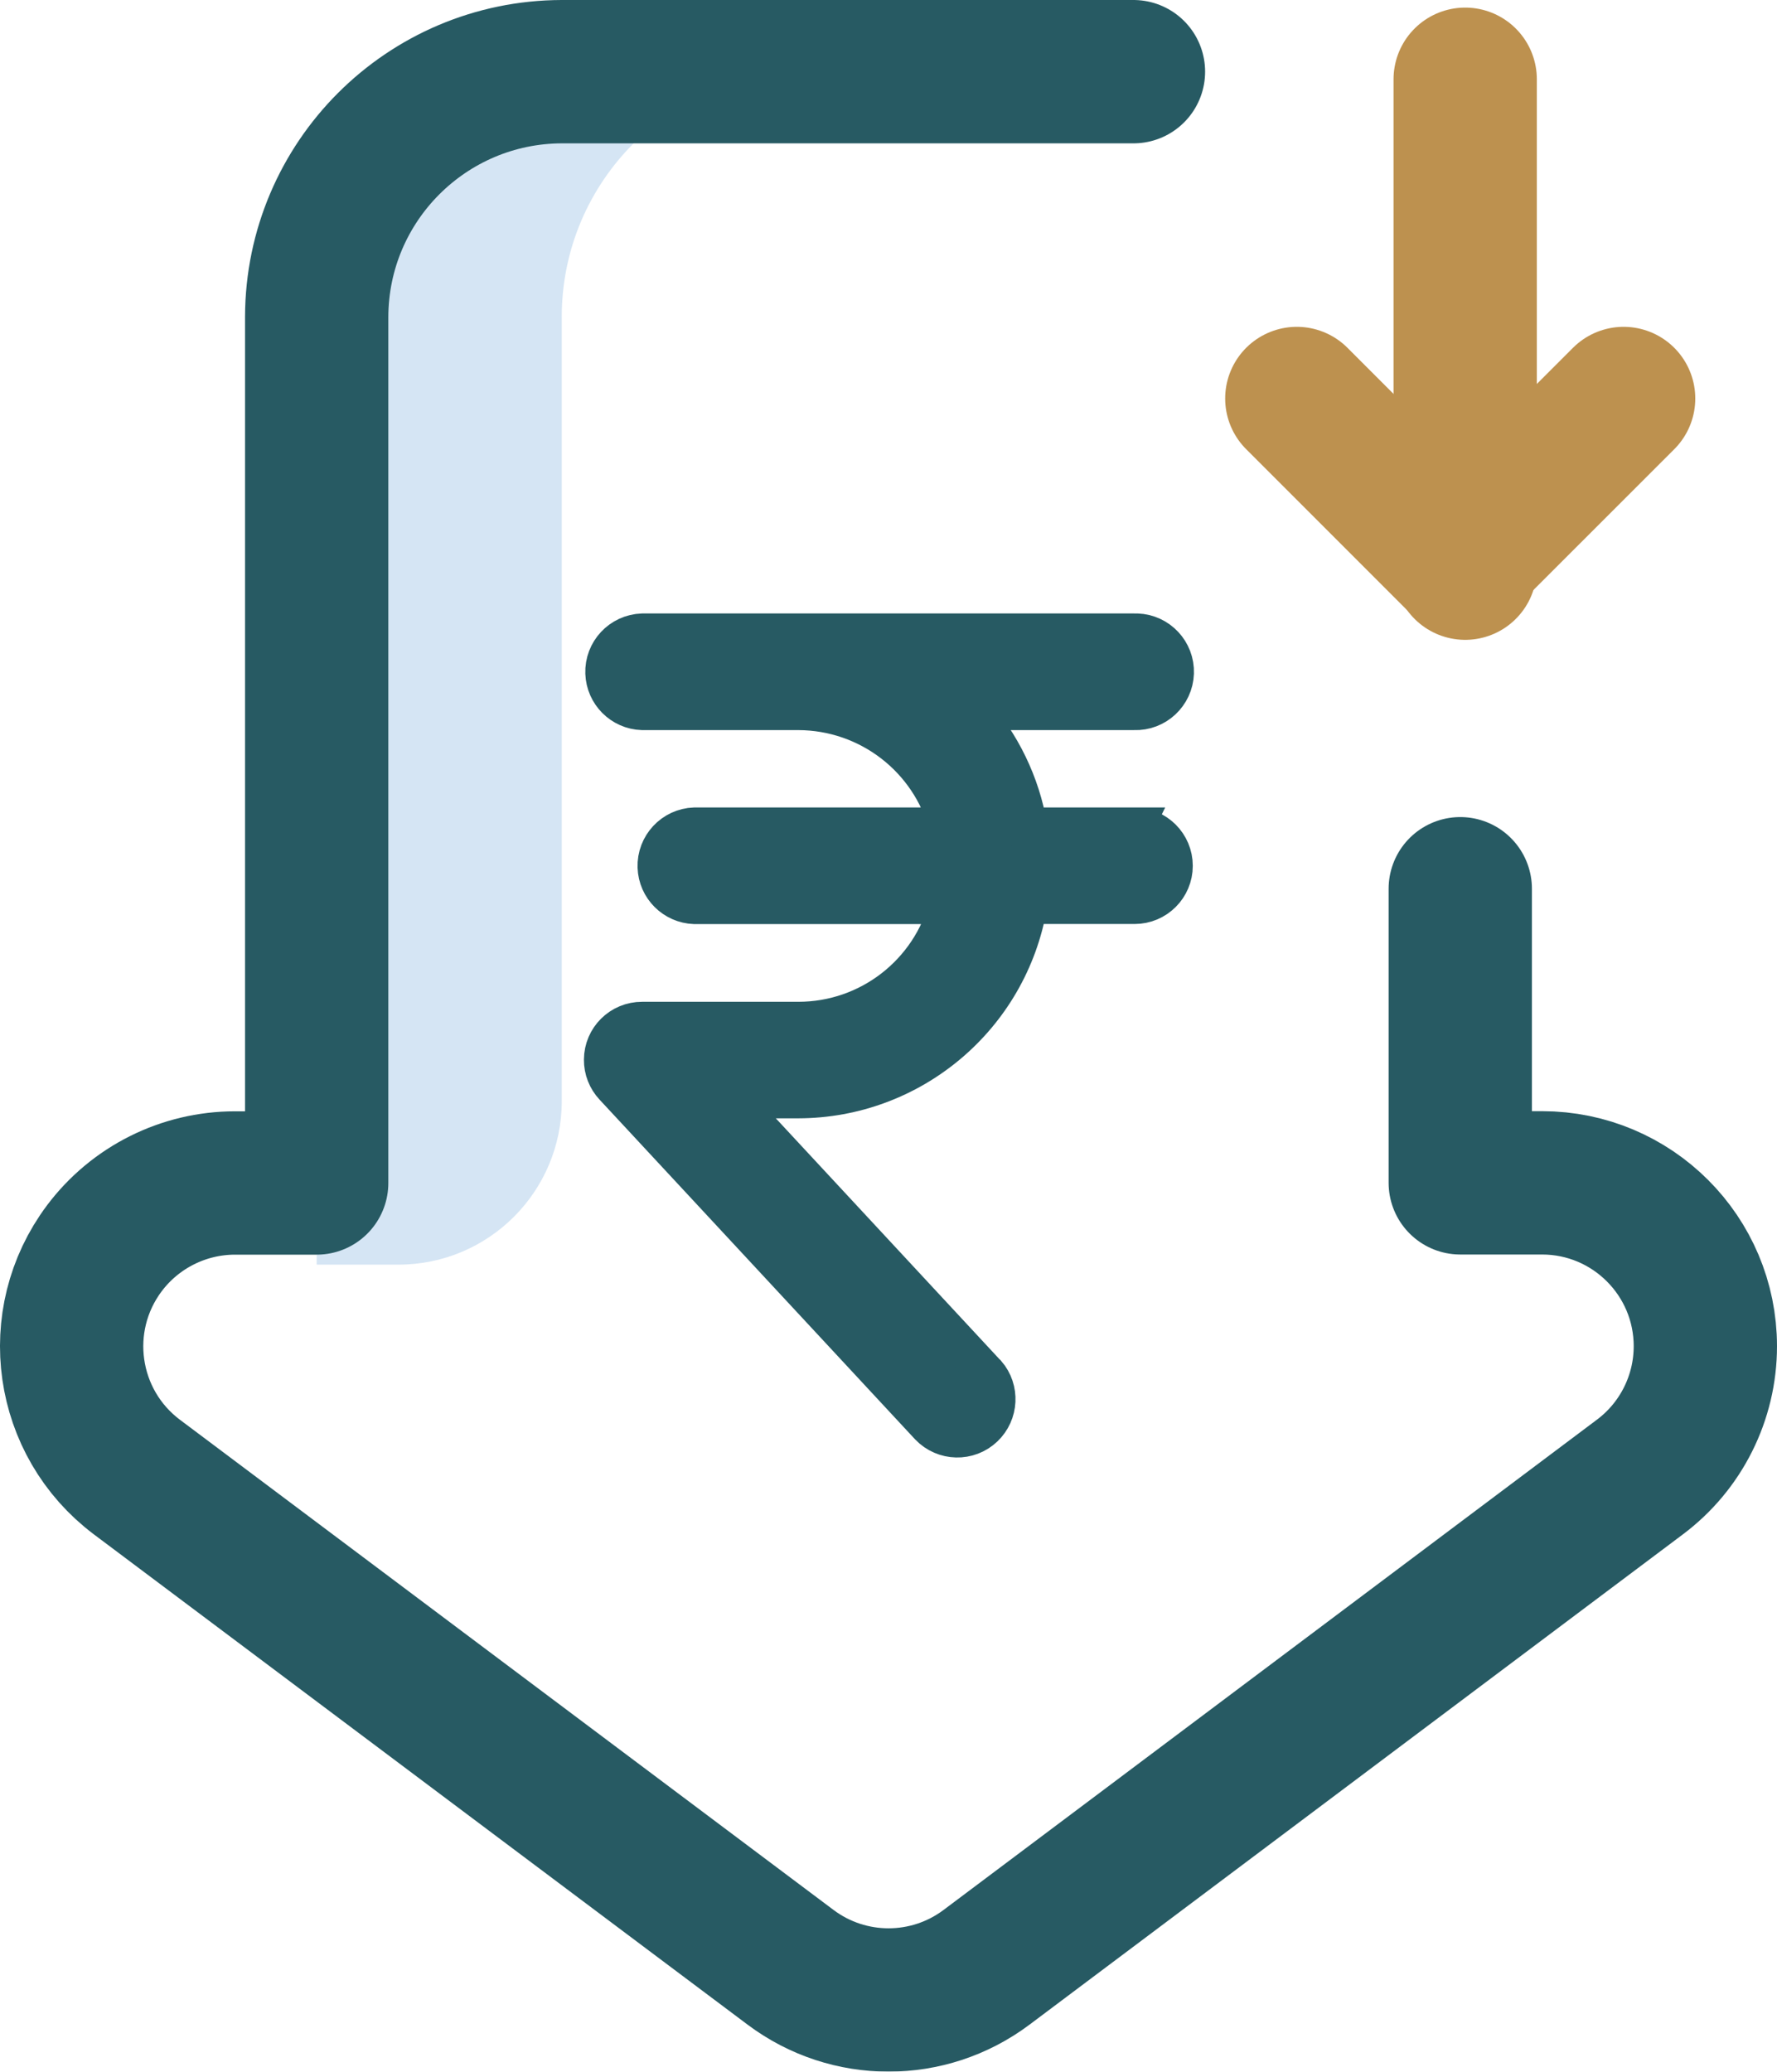
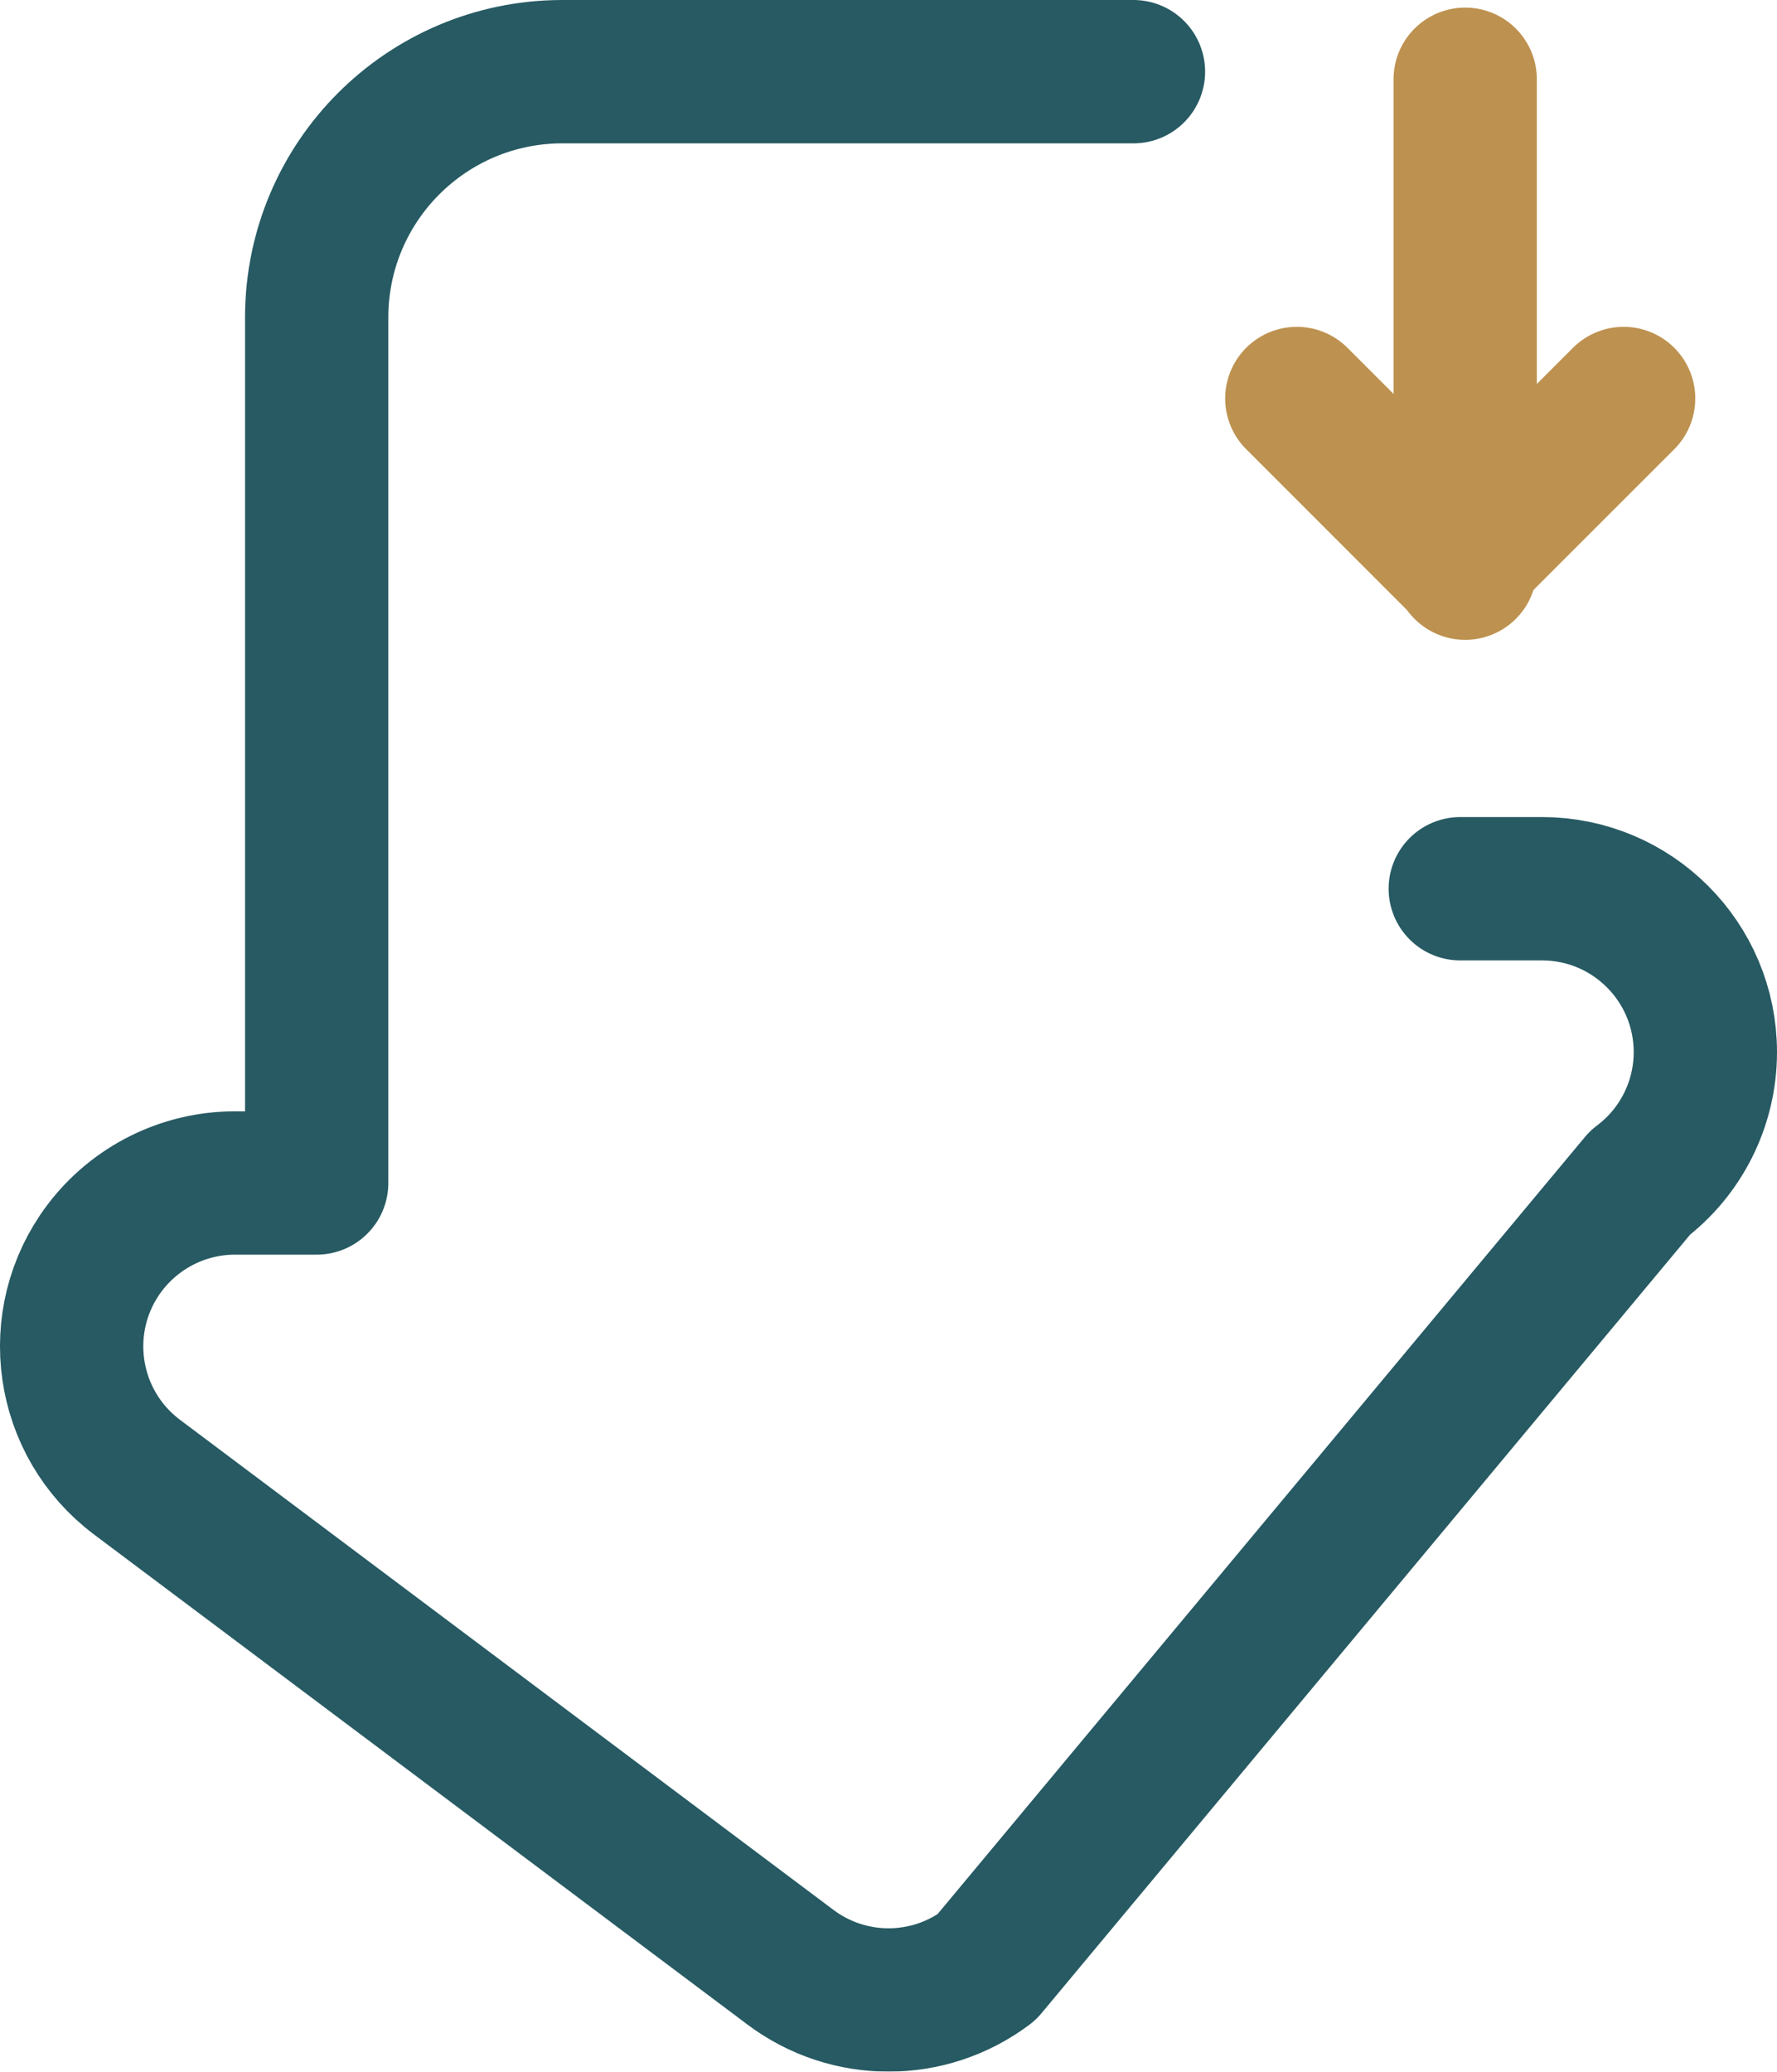
<svg xmlns="http://www.w3.org/2000/svg" version="1.1" id="Layer_1" x="0px" y="0px" width="37.203px" height="43.357px" viewBox="0 0 37.203 43.357" enable-background="new 0 0 37.203 43.357" xml:space="preserve">
  <g id="down-arrow" transform="translate(1.5 1.5)" opacity="0.85">
-     <path id="Path_154769" fill="#CEE1F2" d="M15.391,0c-2.833,0-5.13,2.297-5.13,5.13v16.417c0,1.89-1.531,3.42-3.42,3.42H5.13V5.13   C5.13,2.297,7.427,0,10.26,0H15.391z" />
    <line id="Line_8" fill="none" stroke="#B27E30" stroke-width="3" stroke-linecap="round" stroke-linejoin="round" stroke-miterlimit="10" x1="29.175" y1="0.159" x2="29.175" y2="10.391" />
    <path id="Path_154770" fill="#B27E30" stroke="#B27E30" stroke-width="3" stroke-linecap="round" stroke-linejoin="round" stroke-miterlimit="10" d="   M25.65,6.84l3.42,3.42l3.422-3.42" />
-     <path id="Path_154771" fill="none" stroke="#013D48" stroke-width="3" stroke-linecap="round" stroke-linejoin="round" stroke-miterlimit="10" d="   M29.072,17.1v6.155h1.711c1.889,0,3.42,1.531,3.42,3.42c0,1.076-0.508,2.091-1.369,2.736L19.152,39.674   c-1.215,0.91-2.884,0.91-4.099,0L1.368,29.414c-1.511-1.134-1.817-3.276-0.684-4.788c0.646-0.86,1.66-1.368,2.736-1.368h1.71V5.13   C5.138,2.3,7.431,0.008,10.261,0H22.23" />
+     <path id="Path_154771" fill="none" stroke="#013D48" stroke-width="3" stroke-linecap="round" stroke-linejoin="round" stroke-miterlimit="10" d="   M29.072,17.1h1.711c1.889,0,3.42,1.531,3.42,3.42c0,1.076-0.508,2.091-1.369,2.736L19.152,39.674   c-1.215,0.91-2.884,0.91-4.099,0L1.368,29.414c-1.511-1.134-1.817-3.276-0.684-4.788c0.646-0.86,1.66-1.368,2.736-1.368h1.71V5.13   C5.138,2.3,7.431,0.008,10.261,0H22.23" />
    <g id="Layer_2_00000000915328504605764690000001788982959995525270_" transform="translate(11.125 11.738)">
      <g id="rupee" transform="translate(0 0)">
-         <path id="Path_154777" fill="#013D48" stroke="#013D48" stroke-width="0.8" d="M11.13,4.061H8.9     c-0.153-0.899-0.56-1.737-1.168-2.419h3.389c0.453,0.017,0.834-0.339,0.85-0.792s-0.339-0.833-0.791-0.849     C11.16,0,11.141,0,11.121,0.001h-10.3C0.368,0.017,0.013,0.397,0.029,0.85C0.044,1.281,0.39,1.628,0.821,1.642h3.266     C5.56,1.645,6.848,2.637,7.225,4.061h-5.31C1.462,4.077,1.107,4.457,1.123,4.911c0.015,0.431,0.361,0.775,0.792,0.791h5.313     C6.855,7.13,5.566,8.128,4.09,8.128H0.82C0.369,8.126,0.002,8.489,0,8.939c-0.002,0.21,0.077,0.411,0.22,0.564l6.605,7.109     c0.312,0.326,0.829,0.34,1.157,0.026c0.314-0.301,0.34-0.797,0.056-1.127L8.025,15.5L2.7,9.767h1.384     C6.465,9.763,8.498,8.046,8.9,5.7h2.229c0.451,0,0.818-0.366,0.818-0.818s-0.367-0.819-0.818-0.819L11.13,4.061z" />
-       </g>
+         </g>
    </g>
  </g>
</svg>